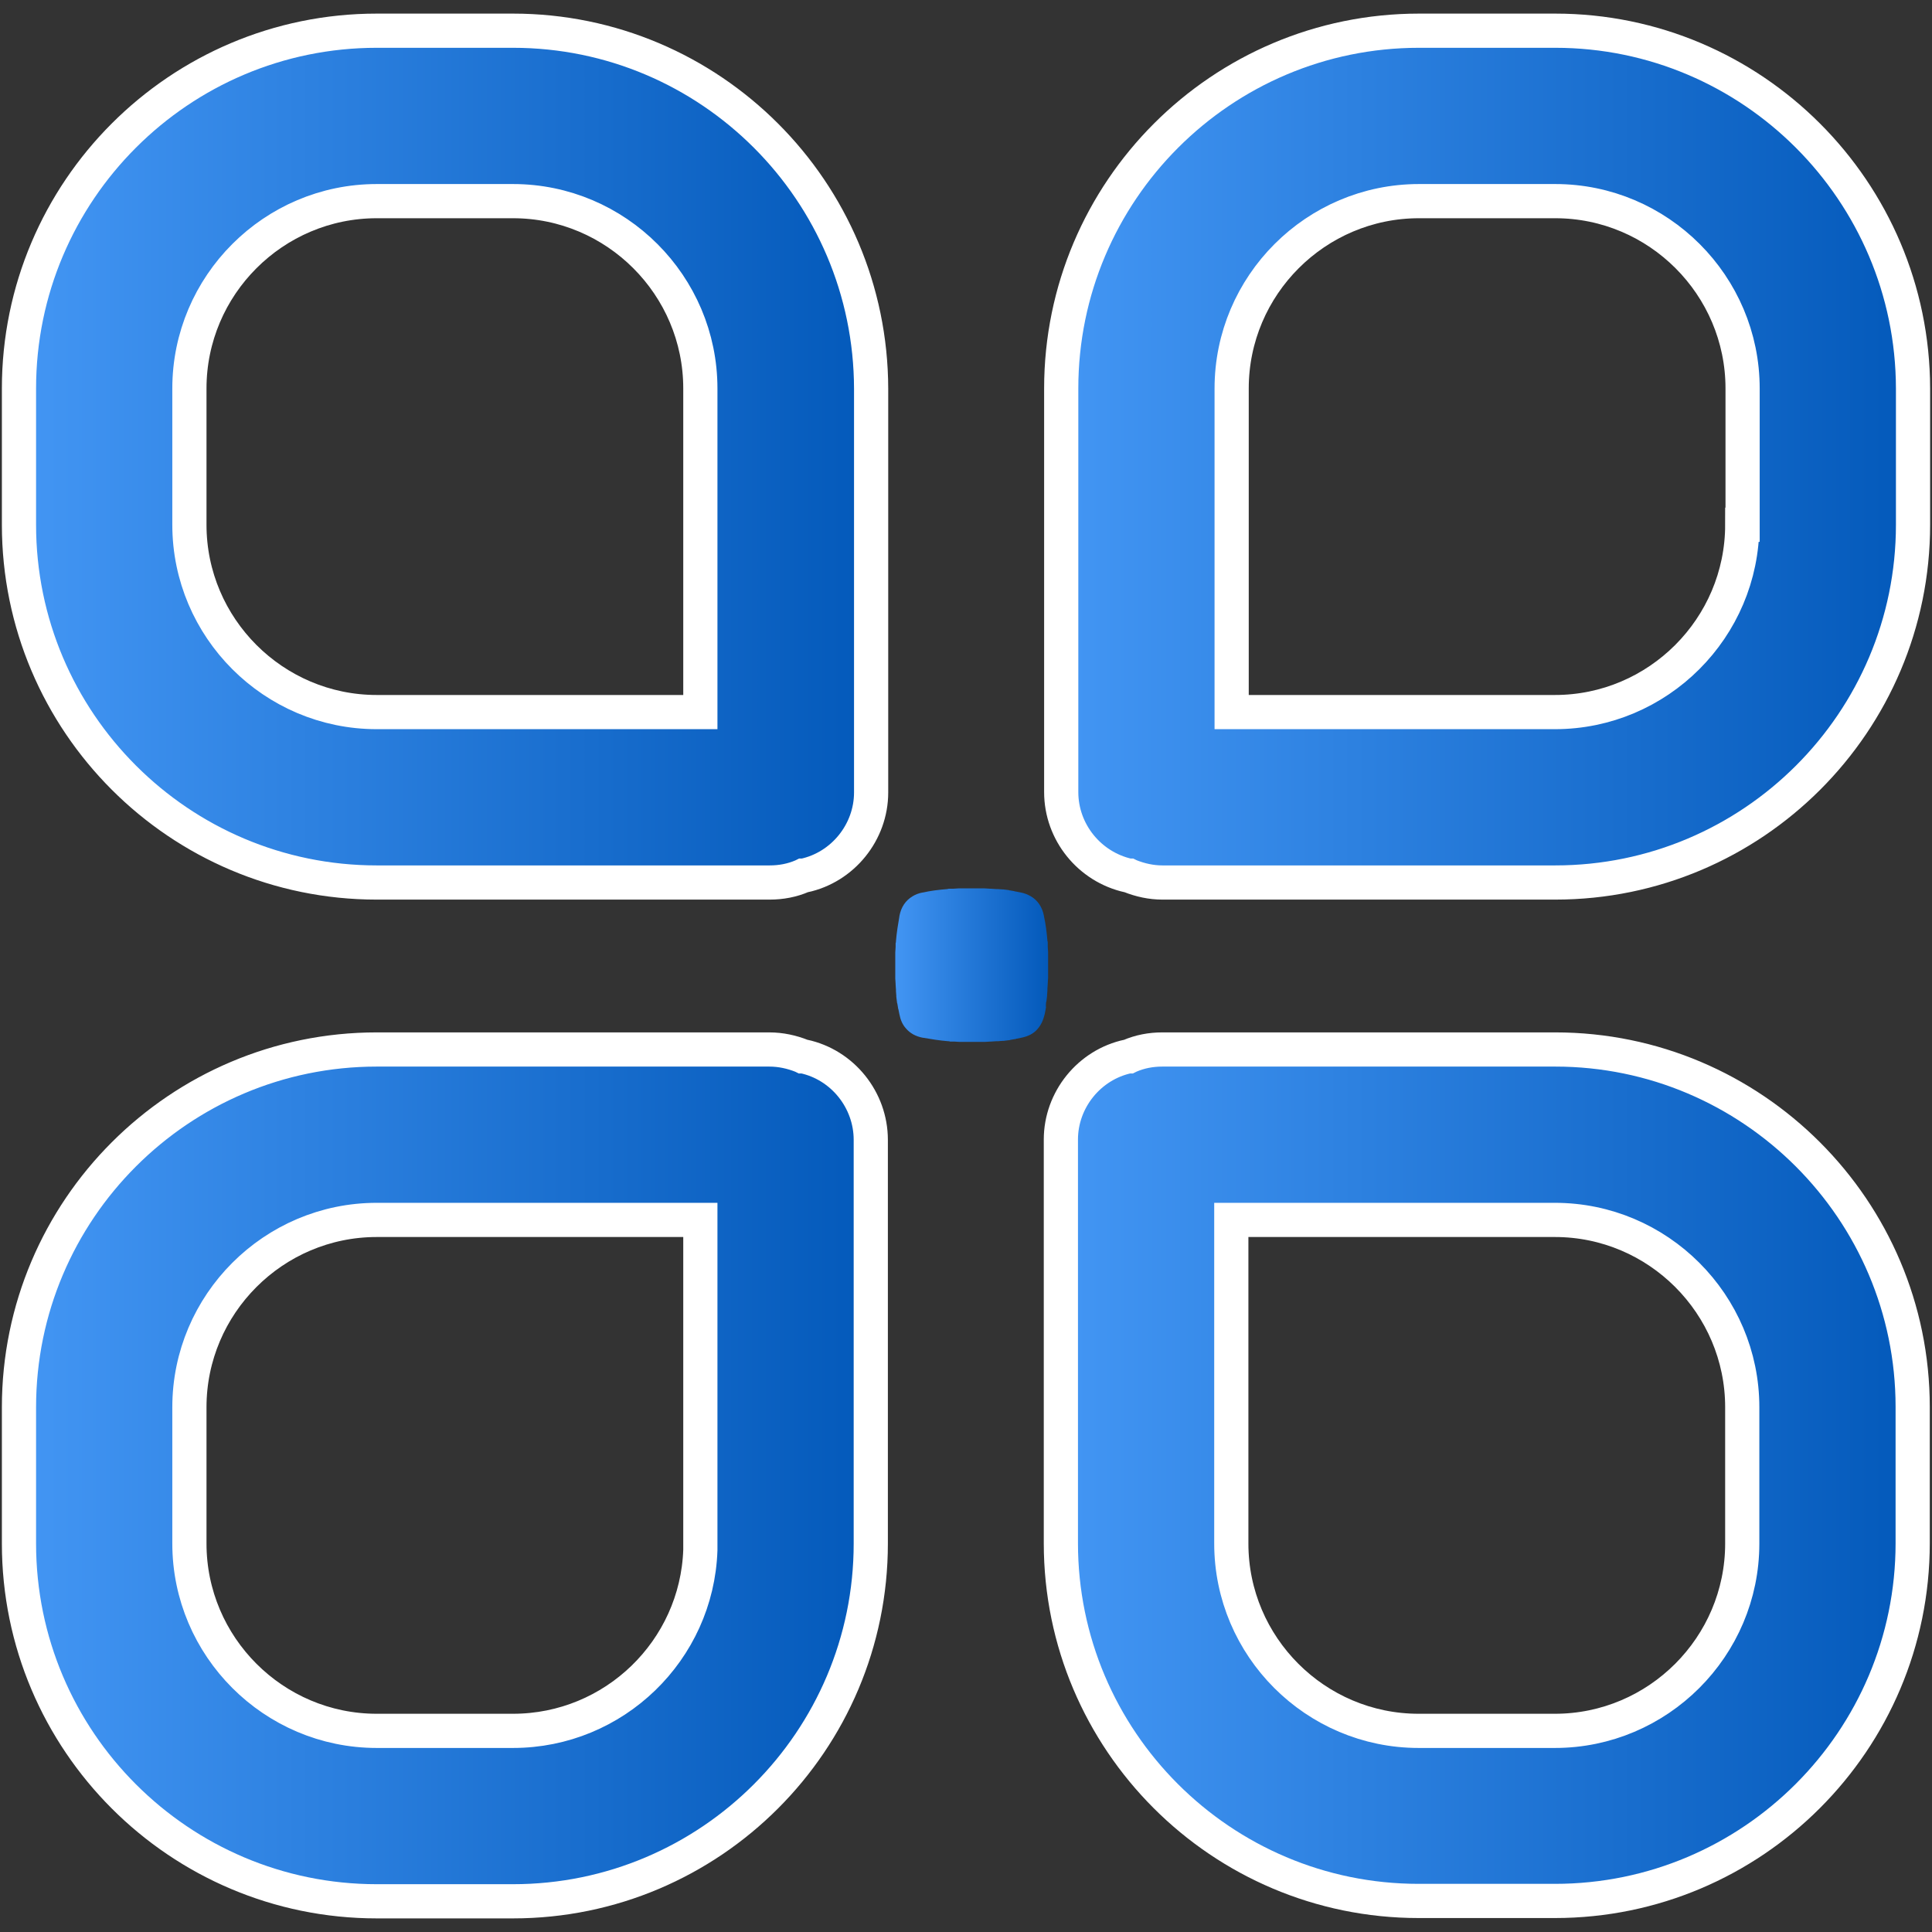
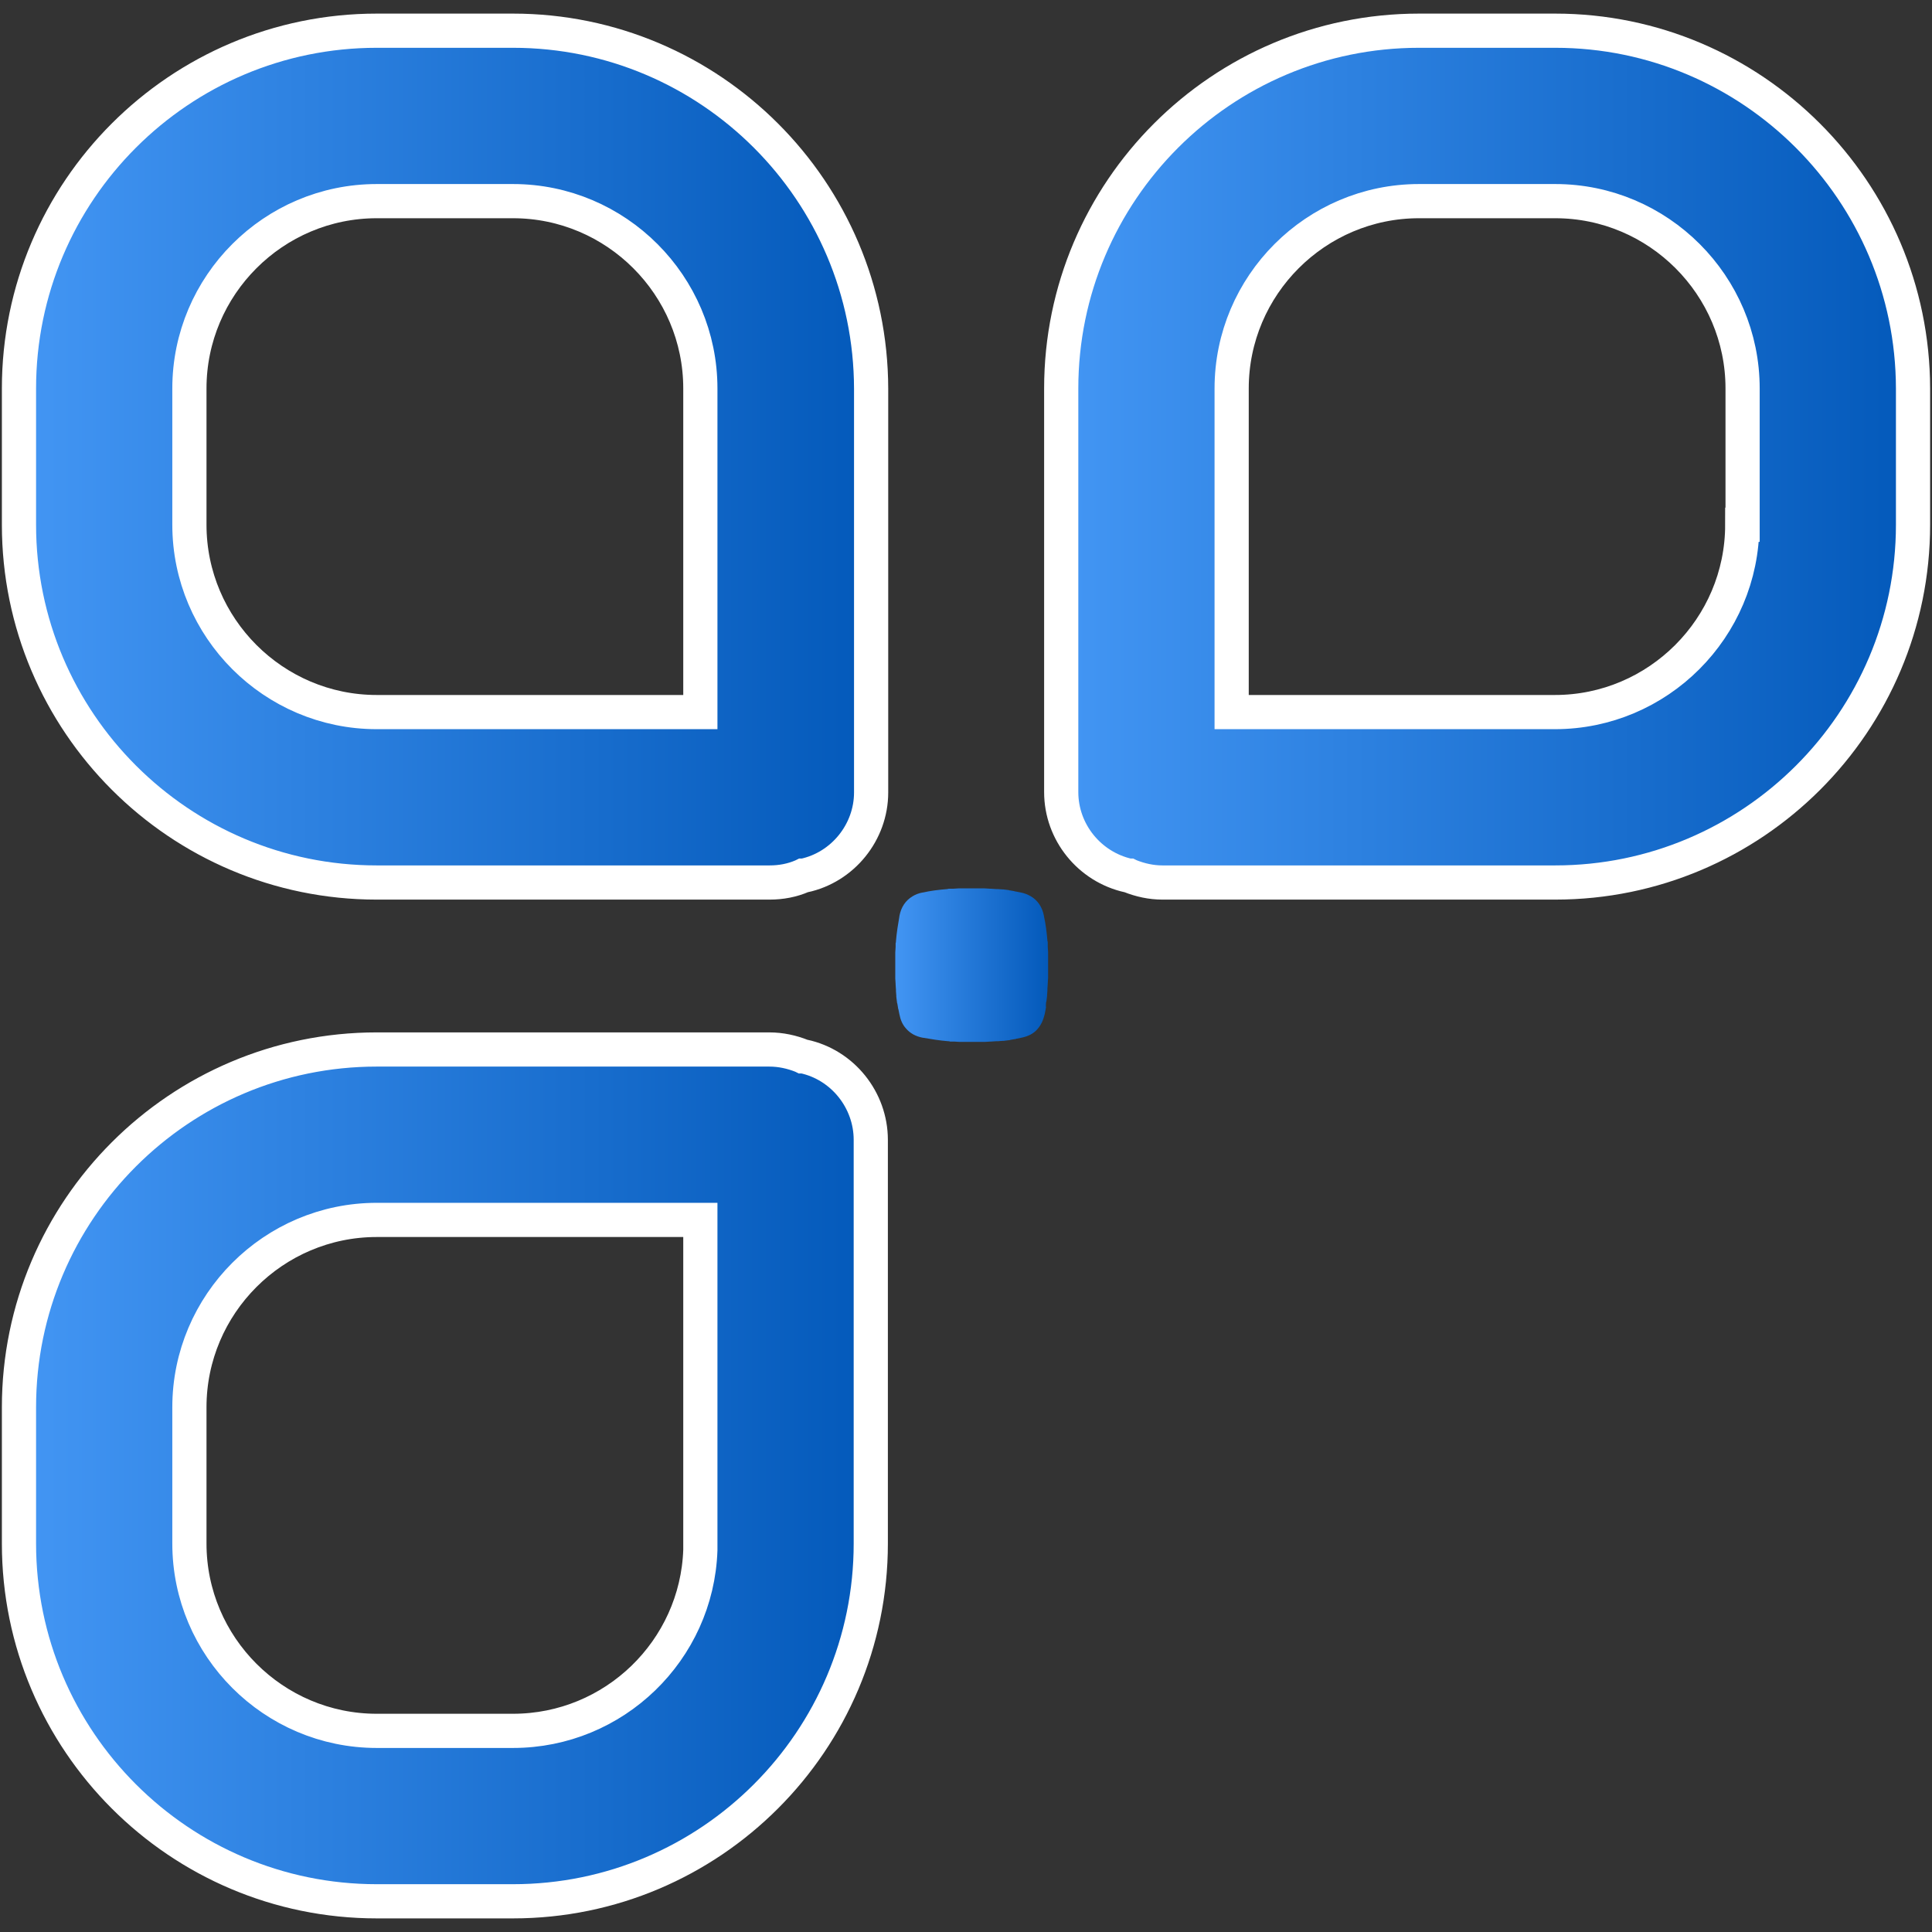
<svg xmlns="http://www.w3.org/2000/svg" version="1.0" id="图层_1" x="0px" y="0px" width="56px" height="56px" viewBox="0 0 56 56" style="enable-background:new 0 0 56 56;" xml:space="preserve">
  <rect x="0" y="0" width="56" height="56" fill="#333333" stroke="none" />
  <style type="text/css">
	.st0{fill-rule:evenodd;clip-rule:evenodd;fill:url(#SVGID_1_);}
	
		.st1{fill:url(#SVGID_00000071517974782663731760000005849129869830148230_);stroke:#FFFFFF;stroke-width:0.991;stroke-miterlimit:10;}
	
		.st2{fill:url(#SVGID_00000119105725982081635750000005832388289491550357_);stroke:#FFFFFF;stroke-width:0.991;stroke-miterlimit:10;}
	
		.st3{fill:url(#SVGID_00000005233729808828512440000000927176768984020663_);stroke:#FFFFFF;stroke-width:0.991;stroke-miterlimit:10;}
	
		.st4{fill:url(#SVGID_00000119103572179691575310000017893135519328265660_);stroke:#FFFFFF;stroke-width:0.991;stroke-miterlimit:10;}
</style>
  <g>
    <linearGradient id="SVGID_1_" gradientUnits="userSpaceOnUse" x1="25.906" y1="27.951" x2="30.397" y2="27.951">
      <stop offset="0" style="stop-color:#4396F4" />
      <stop offset="1" style="stop-color:#0359BA" />
    </linearGradient>
    <path class="st0" d="M30.32,29.07c0-0.01,0-0.02,0.01-0.04c0.01-0.05,0.01-0.11,0.02-0.16c0-0.01,0-0.02,0-0.03   c0-0.04,0.01-0.09,0.01-0.13c0-0.02,0-0.03,0-0.05c0-0.05,0.01-0.1,0.01-0.14c0-0.01,0-0.01,0-0.02c0-0.05,0.01-0.11,0.01-0.16   c0-0.01,0-0.03,0-0.04c0-0.04,0-0.09,0-0.13c0-0.01,0-0.03,0-0.04c0-0.05,0-0.11,0-0.16c0-0.01,0-0.02,0-0.02c0-0.05,0-0.09,0-0.14   c0-0.02,0-0.03,0-0.05c0-0.04,0-0.09,0-0.13c0-0.01,0-0.02,0-0.03c0-0.05-0.01-0.11-0.01-0.16c0-0.01,0-0.03,0-0.04   c0-0.02,0-0.05,0-0.07c0-0.02,0-0.04-0.01-0.06c-0.02-0.25-0.05-0.49-0.1-0.71c0,0,0,0,0,0c0,0,0,0,0-0.01   c-0.05-0.26-0.18-0.45-0.38-0.57c-0.09-0.05-0.18-0.09-0.29-0.11c-0.05-0.01-0.1-0.02-0.15-0.03c-0.01,0-0.03,0-0.04-0.01   c-0.04-0.01-0.08-0.01-0.12-0.02c-0.01,0-0.02,0-0.04-0.01c-0.05-0.01-0.11-0.01-0.16-0.02c-0.01,0-0.02,0-0.03,0   c-0.04,0-0.09-0.01-0.13-0.01c-0.02,0-0.03,0-0.05,0c-0.05,0-0.1-0.01-0.15-0.01c-0.01,0-0.01,0-0.02,0   c-0.05,0-0.11-0.01-0.16-0.01c-0.01,0-0.03,0-0.04,0c-0.04,0-0.09,0-0.13,0c-0.01,0-0.03,0-0.04,0c-0.06,0-0.11,0-0.17,0   c-0.01,0-0.02,0-0.02,0c-0.05,0-0.1,0-0.14,0c-0.02,0-0.03,0-0.05,0c-0.05,0-0.09,0-0.13,0c-0.01,0-0.02,0-0.03,0   c-0.05,0-0.11,0.01-0.16,0.01c-0.01,0-0.03,0-0.04,0c-0.02,0-0.05,0-0.07,0c-0.02,0-0.04,0-0.06,0.01   c-0.25,0.02-0.49,0.05-0.71,0.1c0,0,0,0,0,0c0,0,0,0-0.01,0c-0.11,0.02-0.21,0.06-0.29,0.11c-0.2,0.12-0.33,0.31-0.38,0.57   c0,0,0,0,0,0.01c0,0,0,0,0,0c-0.04,0.23-0.08,0.47-0.1,0.72c0,0.02,0,0.04-0.01,0.06c0,0.02,0,0.05,0,0.07c0,0.01,0,0.03,0,0.04   c0,0.05-0.01,0.11-0.01,0.16c0,0.01,0,0.02,0,0.03c0,0.04,0,0.09,0,0.13c0,0.02,0,0.03,0,0.05c0,0.05,0,0.09,0,0.14   c0,0.01,0,0.02,0,0.02c0,0.05,0,0.11,0,0.16c0,0.02,0,0.03,0,0.05c0,0.04,0,0.09,0,0.13c0,0.01,0,0.03,0,0.04   c0,0.05,0.01,0.11,0.01,0.16c0,0.01,0,0.01,0,0.02c0,0.05,0.01,0.1,0.01,0.14c0,0.02,0,0.03,0,0.05c0,0.04,0.01,0.09,0.01,0.13   c0,0.01,0,0.02,0,0.03c0.01,0.05,0.01,0.11,0.02,0.16c0,0.01,0,0.02,0.01,0.04c0.01,0.04,0.01,0.08,0.02,0.12   c0,0.01,0,0.03,0.01,0.04c0.01,0.05,0.02,0.1,0.03,0.15c0.03,0.16,0.09,0.3,0.19,0.41c0.12,0.14,0.28,0.23,0.49,0.27   c0,0,0,0,0.01,0c0,0,0,0,0,0c0.23,0.04,0.47,0.08,0.72,0.1c0.02,0,0.04,0,0.06,0.01c0.02,0,0.05,0,0.07,0c0.01,0,0.03,0,0.04,0   c0.05,0,0.11,0.01,0.16,0.01c0.01,0,0.02,0,0.03,0c0.04,0,0.09,0,0.13,0c0.02,0,0.03,0,0.05,0c0.05,0,0.09,0,0.14,0   c0.01,0,0.02,0,0.02,0c0.06,0,0.11,0,0.16,0c0.01,0,0.03,0,0.04,0c0.04,0,0.09,0,0.13,0c0.01,0,0.03,0,0.04,0   c0.05,0,0.11-0.01,0.16-0.01c0.01,0,0.01,0,0.02,0c0.05,0,0.1-0.01,0.15-0.01c0.02,0,0.03,0,0.05,0c0.04,0,0.09-0.01,0.13-0.01   c0.01,0,0.02,0,0.03,0c0.05-0.01,0.11-0.01,0.16-0.02c0.01,0,0.02,0,0.04-0.01c0.04-0.01,0.08-0.01,0.12-0.02   c0.01,0,0.03,0,0.04-0.01c0.05-0.01,0.1-0.02,0.15-0.03c0.2-0.04,0.36-0.12,0.47-0.25c0.1-0.11,0.17-0.26,0.21-0.43   c0.01-0.05,0.02-0.1,0.03-0.15c0-0.01,0-0.03,0.01-0.04C30.31,29.15,30.32,29.11,30.32,29.07z" />
    <linearGradient id="SVGID_00000008121467264216608450000005812776884525989045_" gradientUnits="userSpaceOnUse" x1="30.758" y1="42.767" x2="55.444" y2="42.767">
      <stop offset="0" style="stop-color:#4396F4" />
      <stop offset="1" style="stop-color:#0359BA" />
    </linearGradient>
-     <path style="fill:url(#SVGID_00000008121467264216608450000005812776884525989045_);stroke:#FFFFFF;stroke-width:0.991;stroke-miterlimit:10;" d="   M45.08,30.42H33.69c-0.33,0-0.65,0.06-0.95,0.19l-0.02,0.01l-0.02,0c-1.13,0.24-1.95,1.26-1.95,2.41v11.7   c0,5.72,4.65,10.37,10.37,10.37h3.95c5.72,0,10.37-4.65,10.37-10.37v-3.95C55.44,35.07,50.79,30.42,45.08,30.42z M50.5,44.74   c0,2.99-2.44,5.43-5.43,5.43h-3.95c-2.99,0-5.43-2.44-5.43-5.43v-9.38h9.38c2.99,0,5.43,2.44,5.43,5.43V44.74z" />
    <linearGradient id="SVGID_00000028296391694499625420000001396100461009145729_" gradientUnits="userSpaceOnUse" x1="0.556" y1="42.767" x2="25.242" y2="42.767">
      <stop offset="0" style="stop-color:#4396F4" />
      <stop offset="1" style="stop-color:#0359BA" />
    </linearGradient>
    <path style="fill:url(#SVGID_00000028296391694499625420000001396100461009145729_);stroke:#FFFFFF;stroke-width:0.991;stroke-miterlimit:10;" d="   M23.29,30.62l-0.02,0l-0.02-0.01c-0.3-0.12-0.62-0.19-0.95-0.19H10.92c-5.72,0-10.37,4.65-10.37,10.37v3.95   c0,5.72,4.65,10.37,10.37,10.37h3.95c5.72,0,10.37-4.65,10.37-10.37v-11.7C25.24,31.88,24.42,30.86,23.29,30.62z M20.3,44.74   l0,0.19h0c-0.1,2.91-2.5,5.24-5.43,5.24h-3.95c-2.99,0-5.43-2.44-5.43-5.43v-3.95c0-2.99,2.44-5.43,5.43-5.43h9.38V44.74z" />
    <linearGradient id="SVGID_00000001640110003187513840000008370015135028295354_" gradientUnits="userSpaceOnUse" x1="30.756" y1="13.233" x2="55.444" y2="13.233">
      <stop offset="0" style="stop-color:#4396F4" />
      <stop offset="1" style="stop-color:#0359BA" />
    </linearGradient>
    <path style="fill:url(#SVGID_00000001640110003187513840000008370015135028295354_);stroke:#FFFFFF;stroke-width:0.991;stroke-miterlimit:10;" d="   M45.08,0.89h-3.95c-5.72,0-10.37,4.65-10.37,10.37v11.7c0,1.16,0.82,2.17,1.95,2.42l0.02,0l0.02,0.01c0.3,0.12,0.62,0.19,0.94,0.19   h11.39c5.72,0,10.37-4.65,10.37-10.37v-3.95C55.44,5.54,50.79,0.89,45.08,0.89z M50.5,15.21c0,2.99-2.44,5.43-5.43,5.43H35.7v-9.38   c0-2.99,2.44-5.43,5.43-5.43h3.95c2.99,0,5.43,2.44,5.43,5.43V15.21z" />
    <linearGradient id="SVGID_00000122700059146572019910000016668880167637706173_" gradientUnits="userSpaceOnUse" x1="0.556" y1="13.233" x2="25.241" y2="13.233">
      <stop offset="0" style="stop-color:#4396F4" />
      <stop offset="1" style="stop-color:#0359BA" />
    </linearGradient>
    <path style="fill:url(#SVGID_00000122700059146572019910000016668880167637706173_);stroke:#FFFFFF;stroke-width:0.991;stroke-miterlimit:10;" d="   M14.87,0.89h-3.95c-5.72,0-10.37,4.65-10.37,10.37v3.95c0,5.72,4.65,10.37,10.37,10.37h11.39c0.33,0,0.65-0.06,0.95-0.19l0.02-0.01   l0.02,0c1.13-0.24,1.95-1.26,1.95-2.41v-11.7C25.24,5.54,20.59,0.89,14.87,0.89z M20.3,20.64h-9.38c-2.99,0-5.43-2.44-5.43-5.43   v-3.95c0-2.99,2.44-5.43,5.43-5.43h3.95c2.99,0,5.43,2.44,5.43,5.43V20.64z" />
  </g>
</svg>